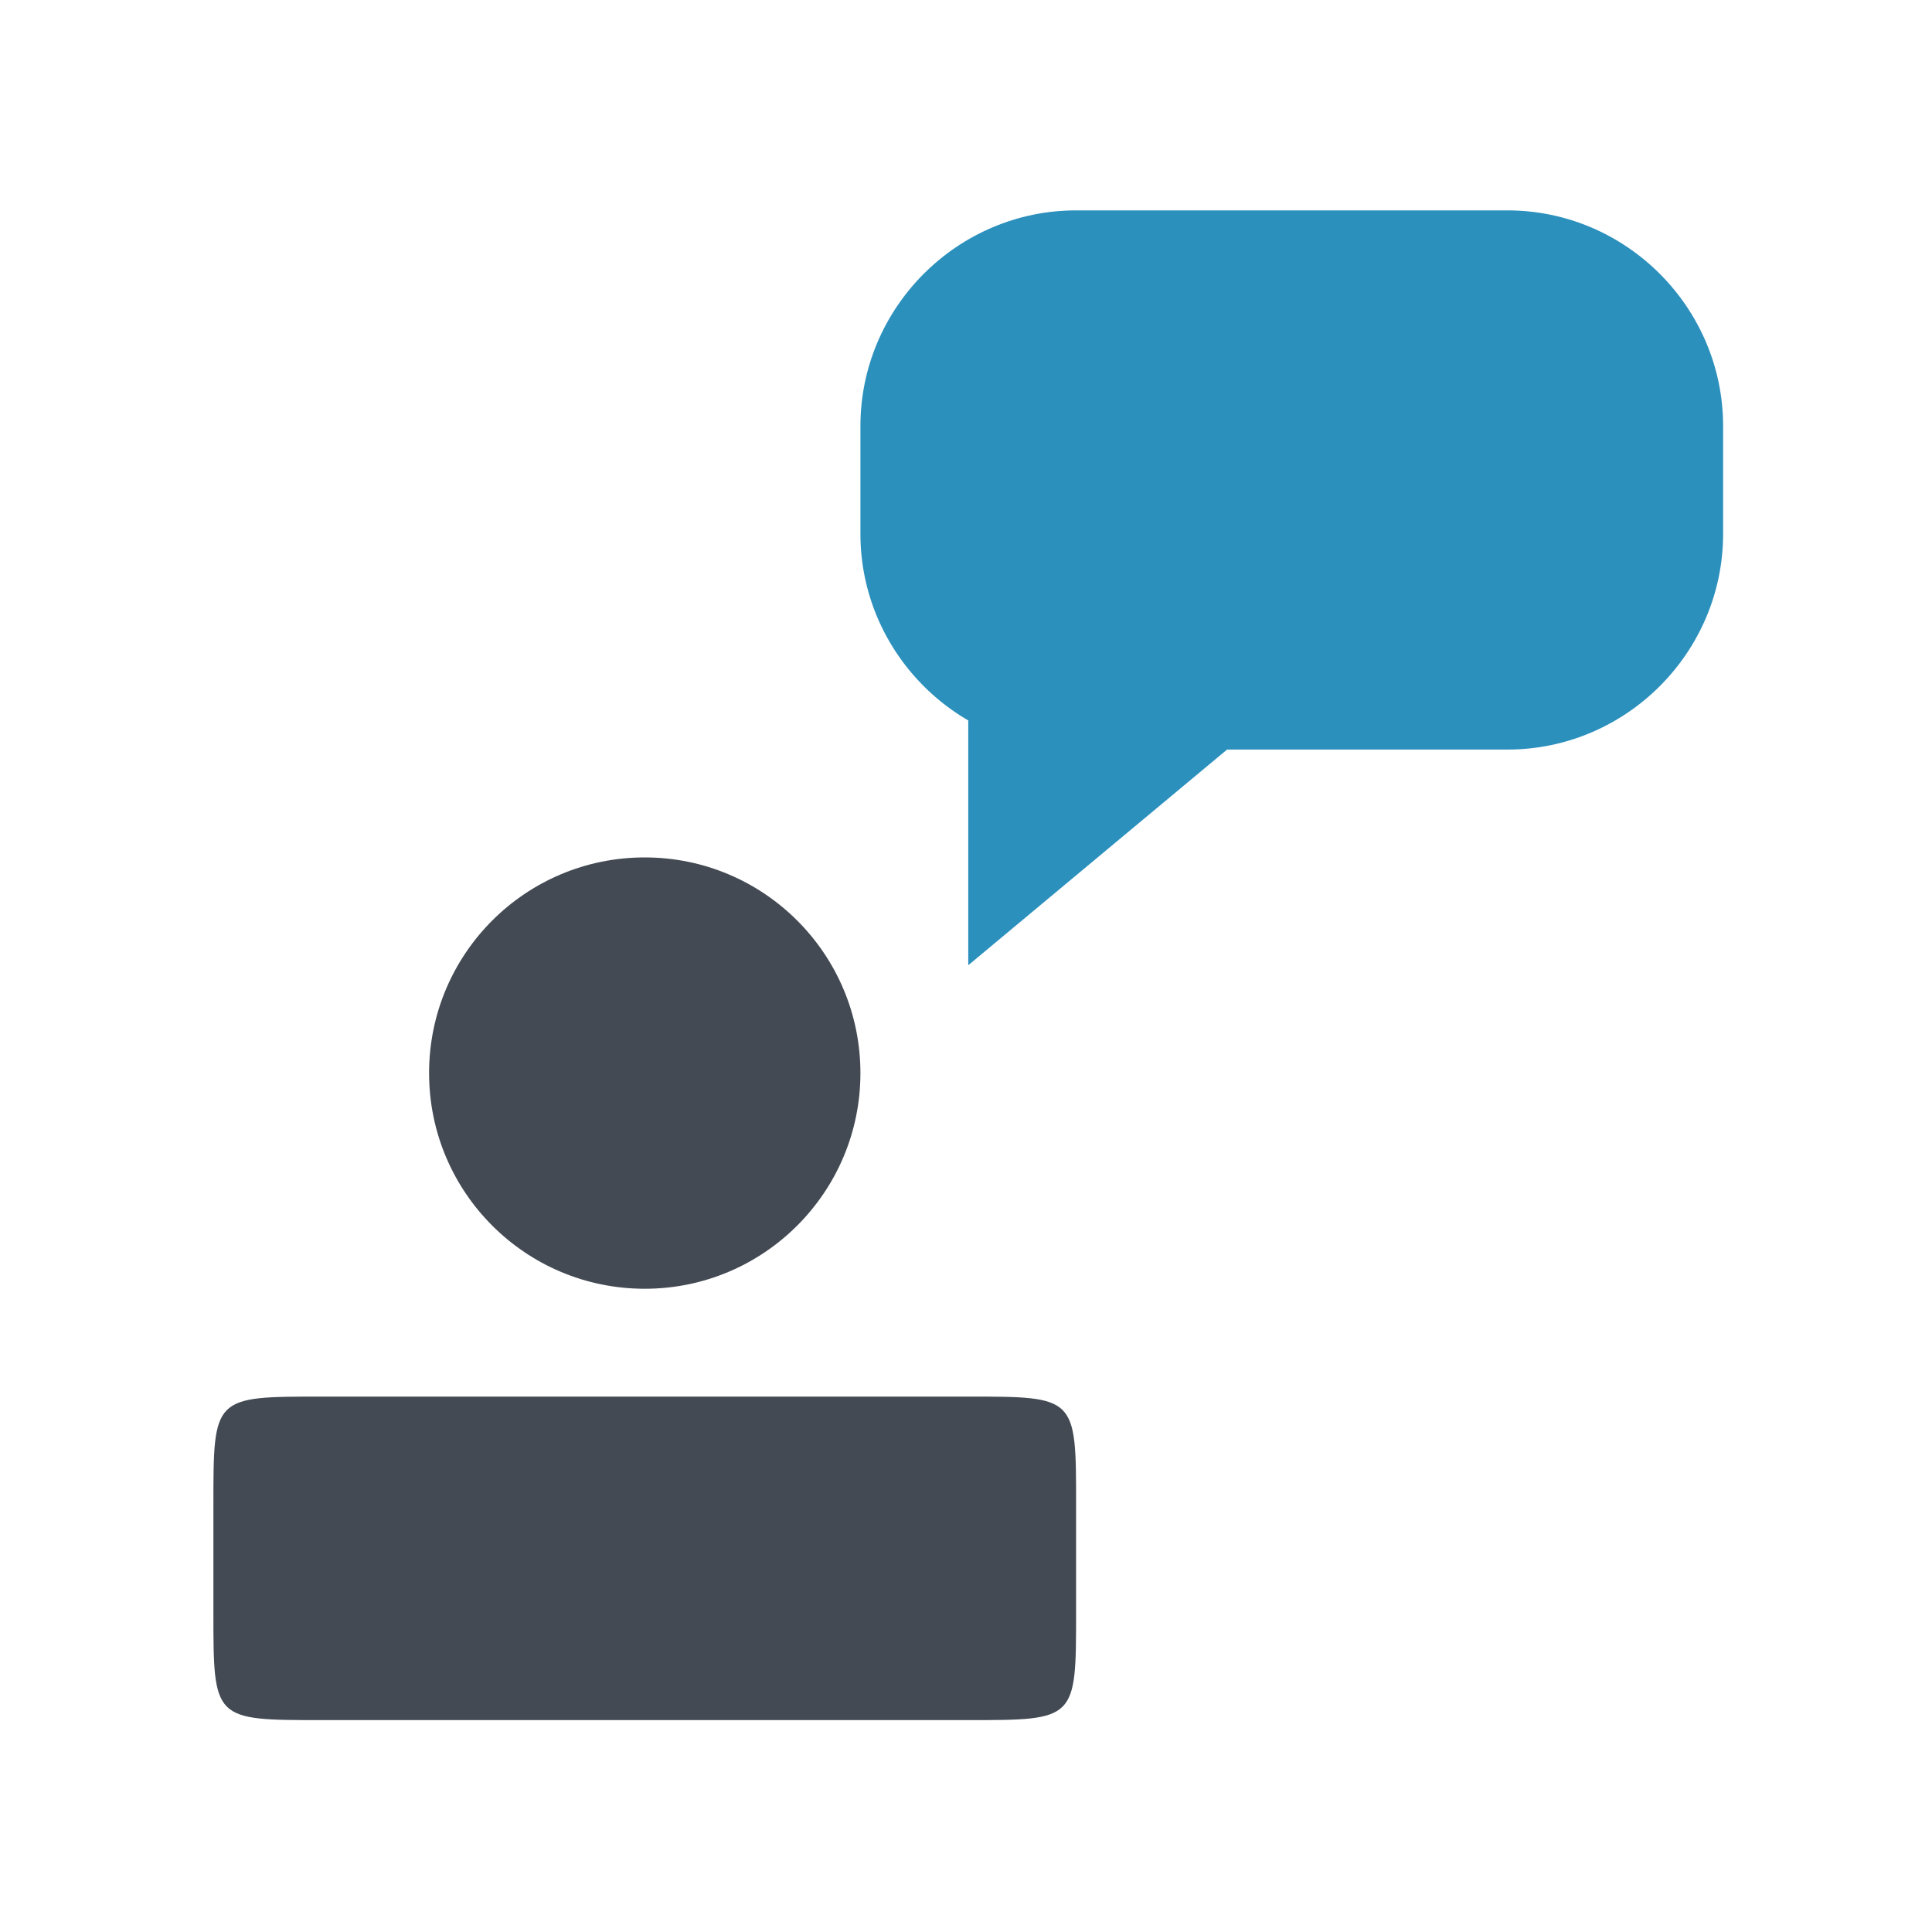
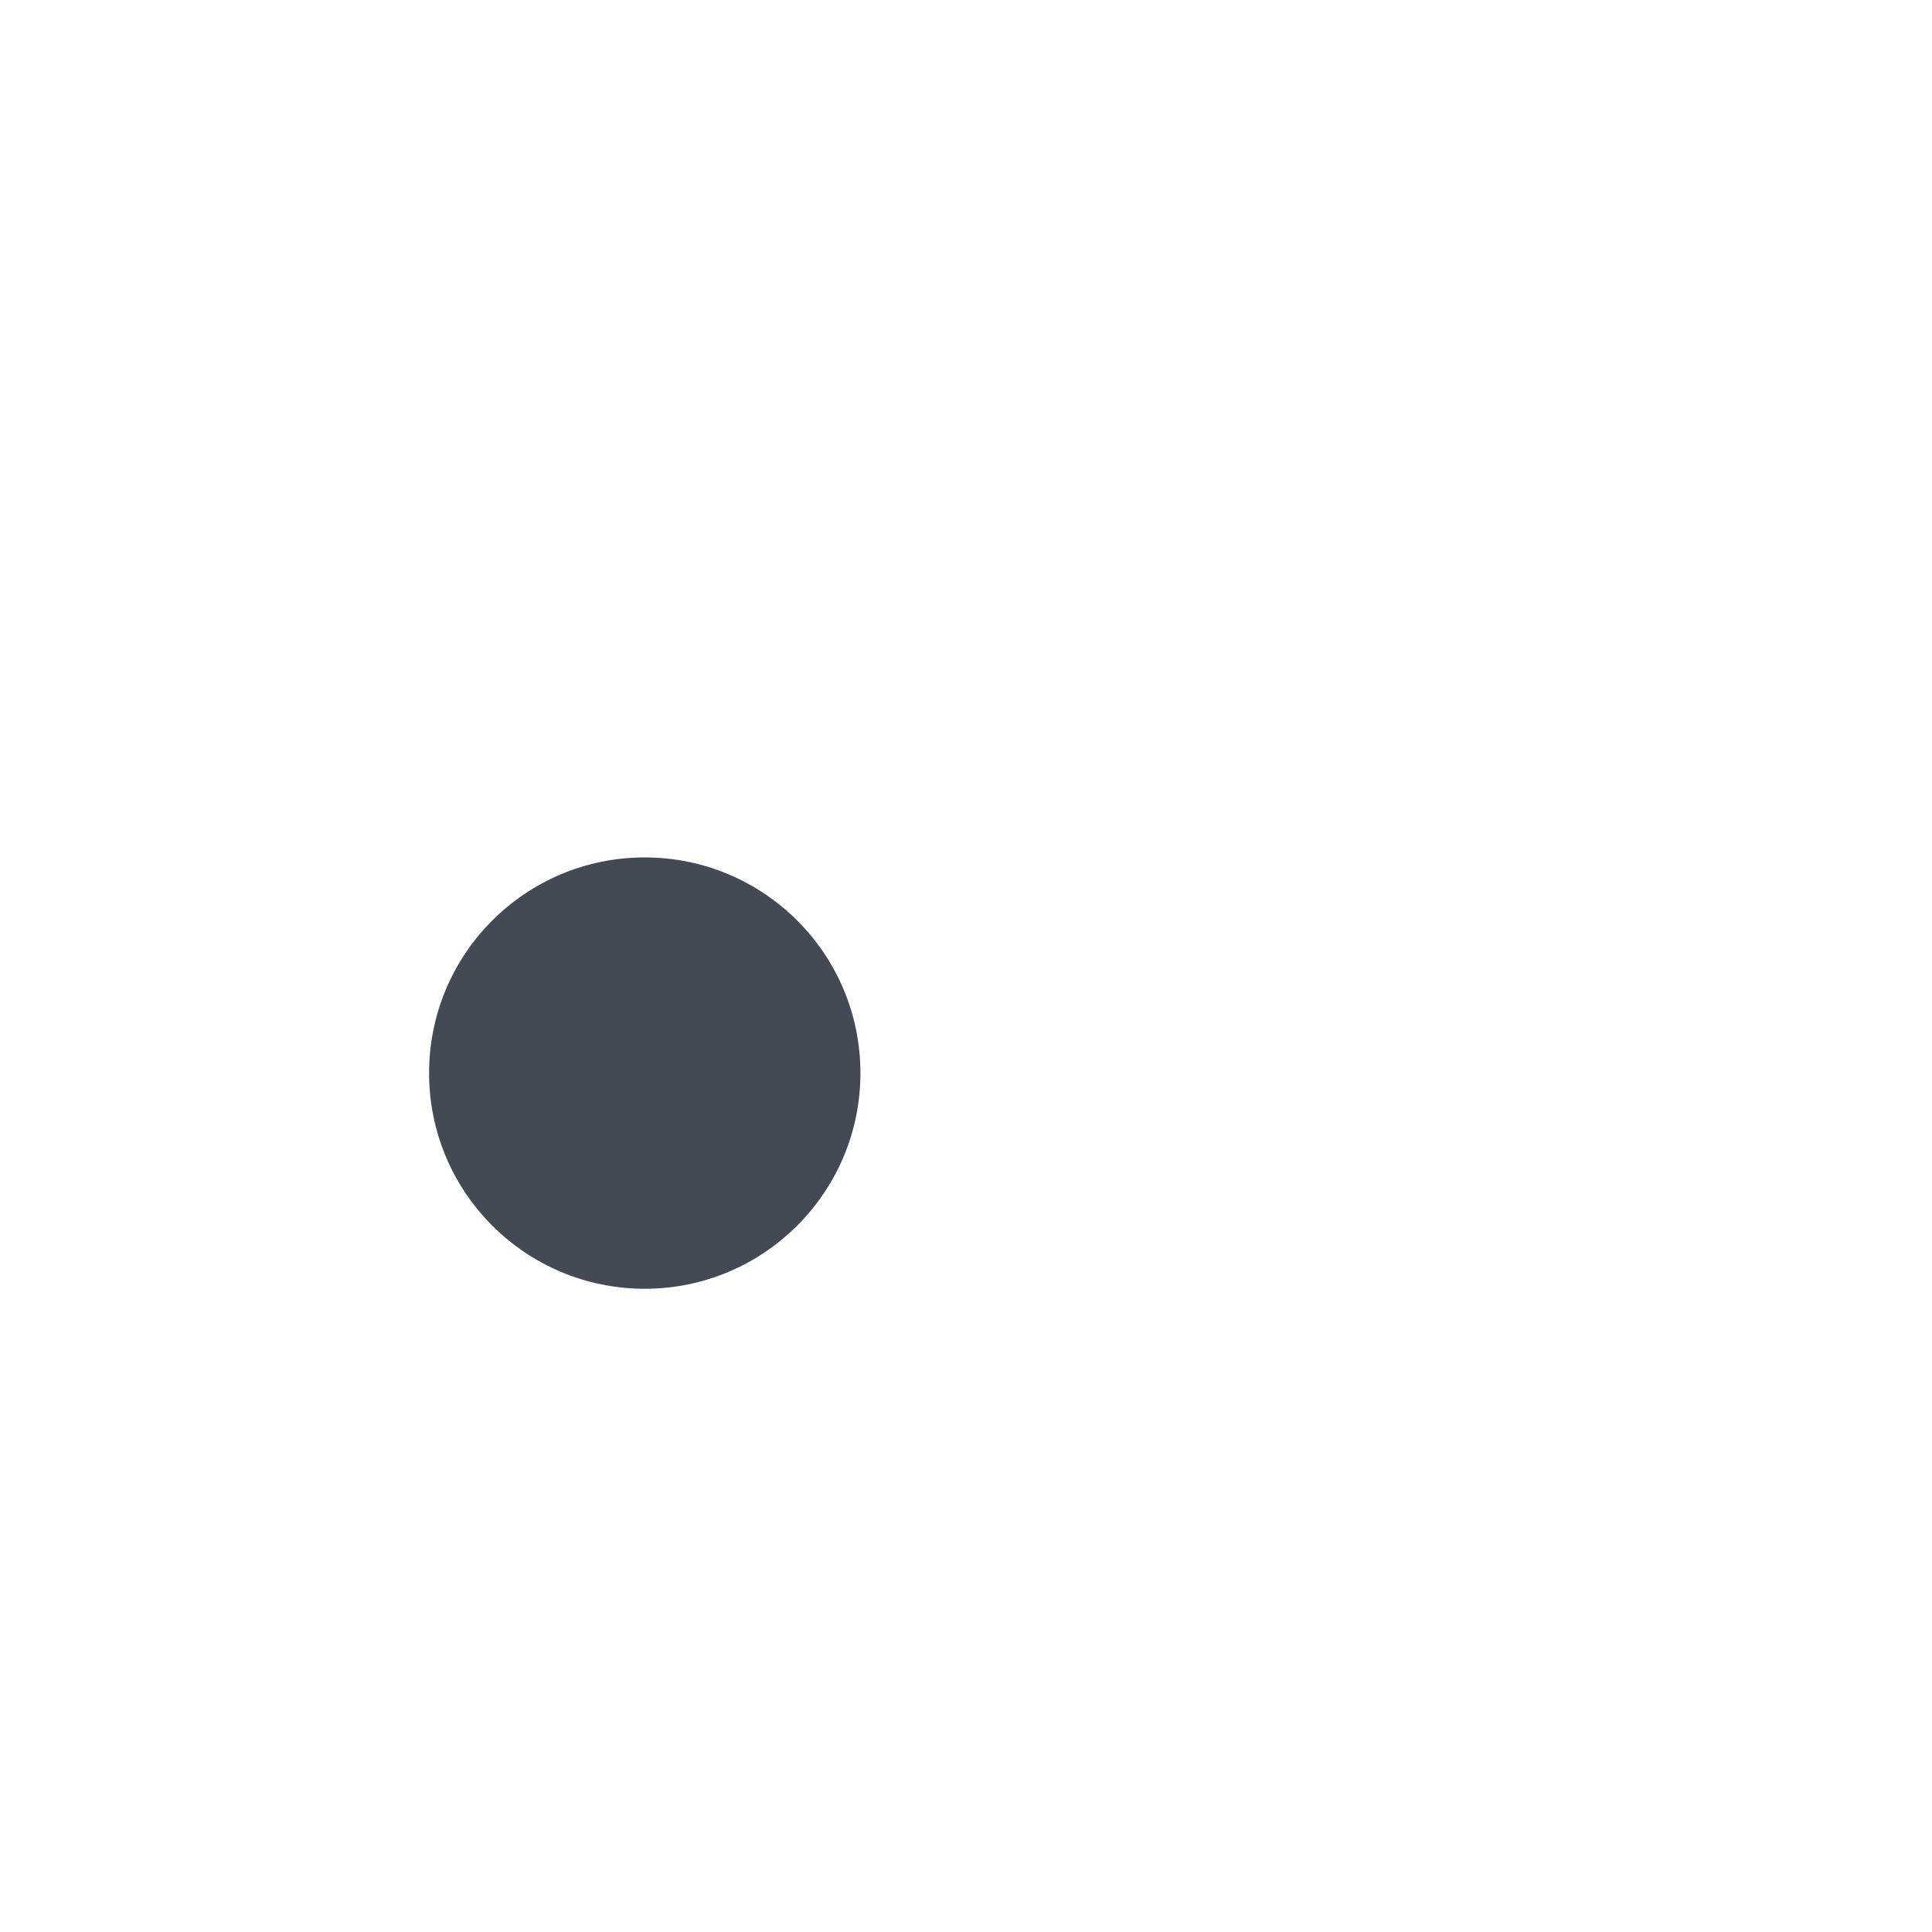
<svg xmlns="http://www.w3.org/2000/svg" version="1.1" id="レイヤー_1" x="0px" y="0px" width="183px" height="183px" viewBox="0 0 183 183" enable-background="new 0 0 183 183" xml:space="preserve">
  <g>
    <g>
      <path fill="#434A54" d="M81.5,101.643c0,11.282-9.157,20.429-20.429,20.429c-11.292,0-20.428-9.146-20.428-20.429    c0-11.291,9.137-20.428,20.428-20.428C72.343,81.215,81.5,90.352,81.5,101.643z" />
-       <path fill="#434A54" d="M101.928,152.715c0,10.214,0,10.214-10.214,10.214H30.428c-10.214,0-10.214,0-10.214-10.214V142.5    c0-10.214,0-10.214,10.214-10.214h61.286c10.214,0,10.214,0,10.214,10.214V152.715z" />
    </g>
    <g>
-       <polygon fill="#2C90BD" points="91.714,91.429 152.999,40.357 91.714,40.357   " />
-       <path fill="#2C90BD" d="M81.5,50.571C81.5,61.804,90.696,71,101.928,71h40.857c11.231,0,20.429-9.196,20.429-20.429V40.357    c0-11.232-9.197-20.429-20.429-20.429h-40.857c-11.231,0-20.428,9.197-20.428,20.429V50.571z" />
-     </g>
+       </g>
  </g>
</svg>